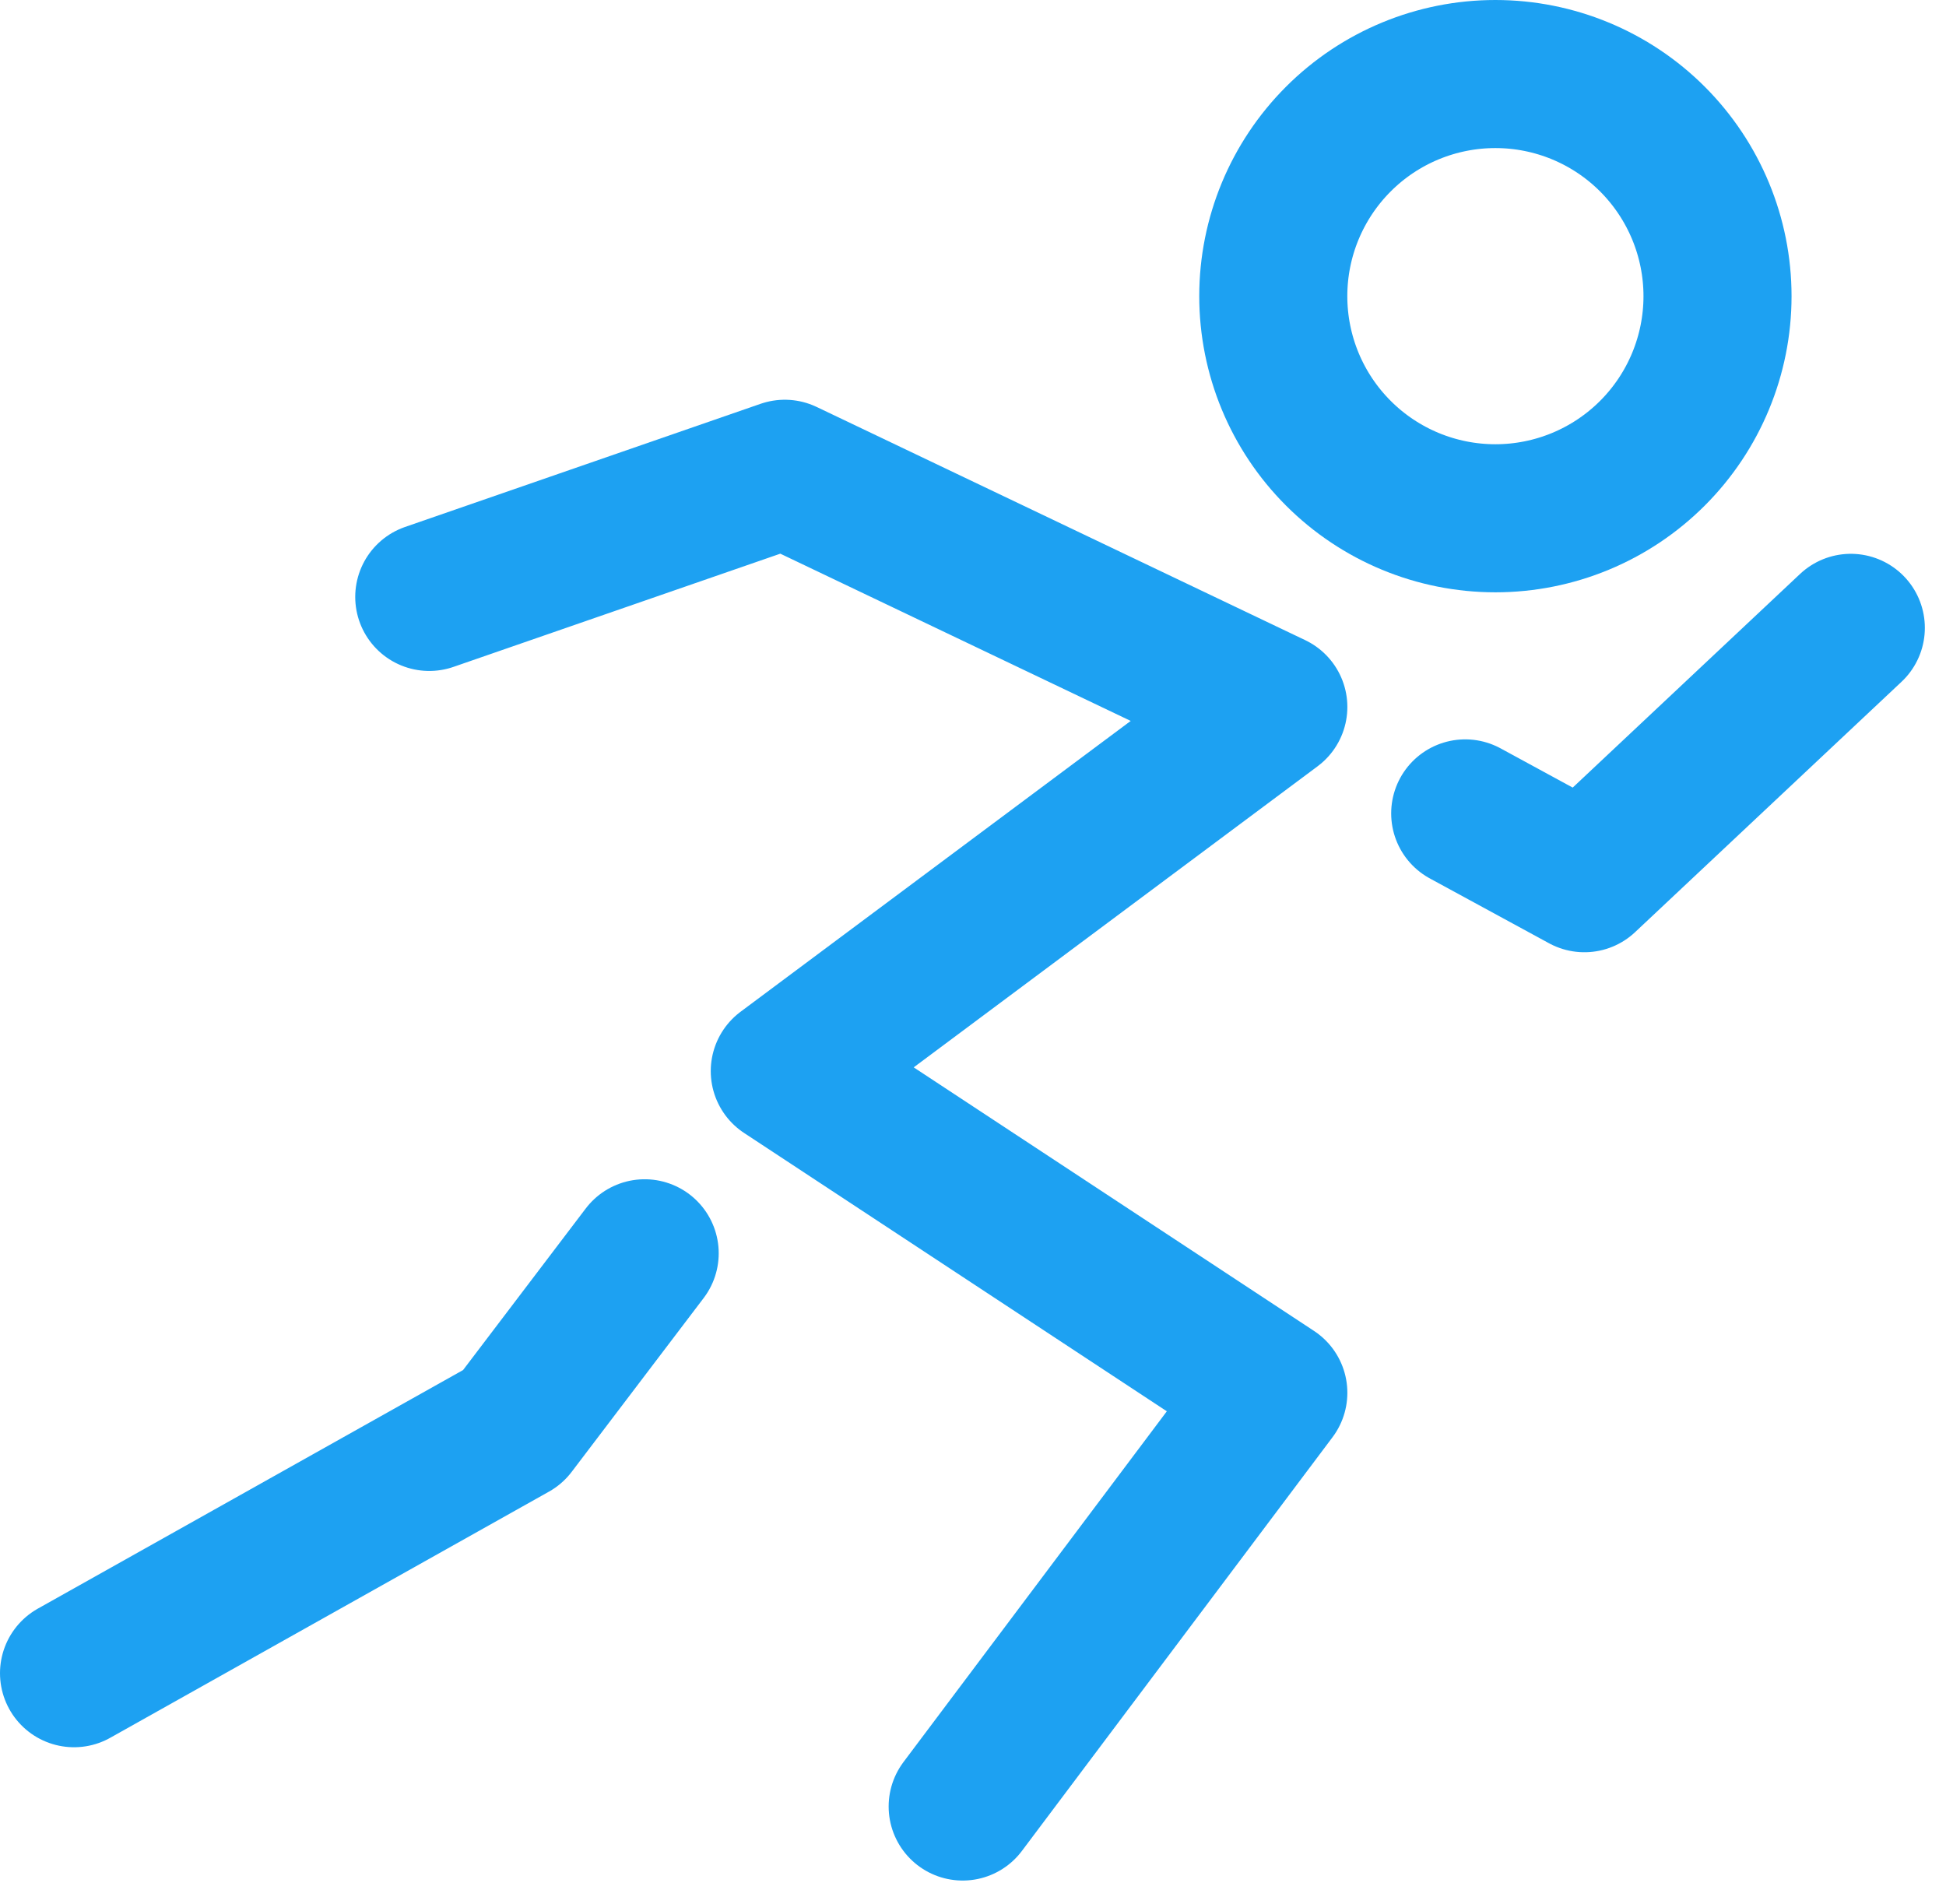
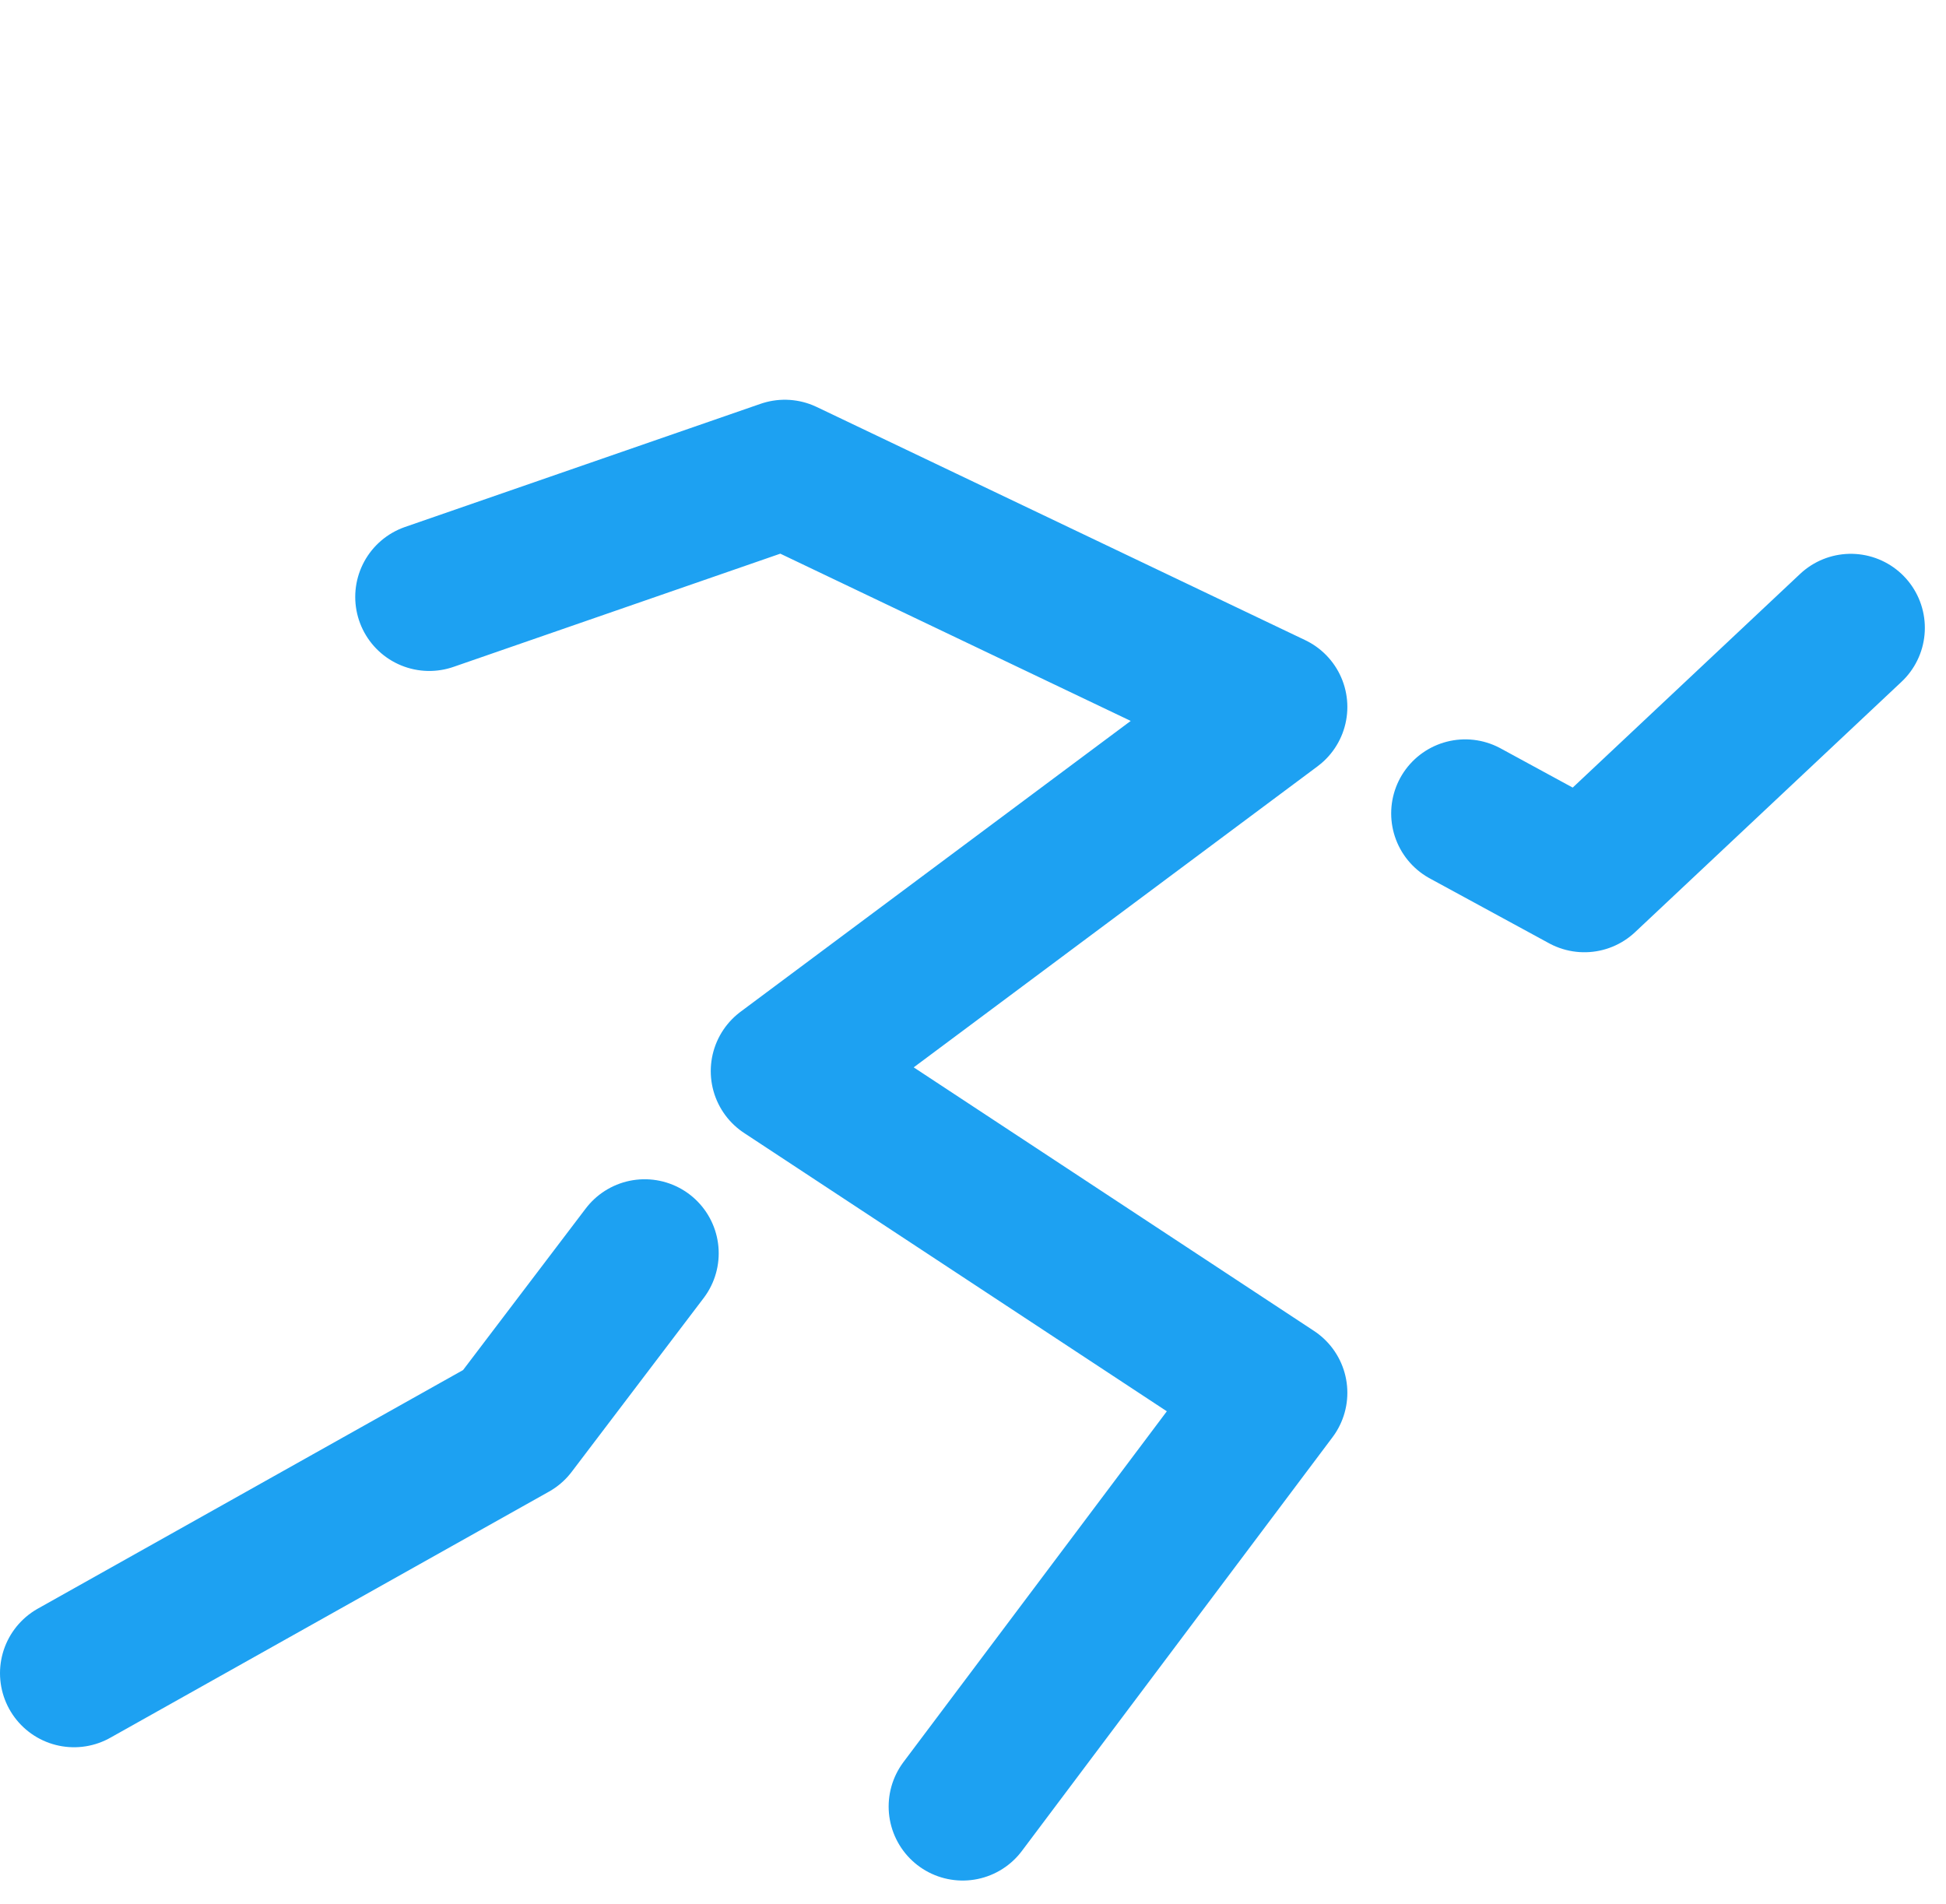
<svg xmlns="http://www.w3.org/2000/svg" width="46" height="45" viewBox="0 0 46 45" fill="none">
-   <path d="M35.348 12.251C36.741 12.251 38.076 11.698 39.061 10.713C40.045 9.729 40.599 8.393 40.599 7.001C40.599 5.608 40.045 4.273 39.061 3.288C38.076 2.303 36.741 1.75 35.348 1.75C33.956 1.75 32.62 2.303 31.636 3.288C30.651 4.273 30.098 5.608 30.098 7.001C30.098 8.393 30.651 9.729 31.636 10.713C32.62 11.698 33.956 12.251 35.348 12.251Z" stroke="#1DA1F2" stroke-width="3.5" />
  <path d="M10.147 14.11L18.551 11.199L30.099 16.711L18.551 25.319L30.099 32.922L22.756 42.702M34.635 19.227L37.452 20.759L43.75 14.841M15.239 29.625L12.12 33.733L1.75 39.551" stroke="#1DA1F2" stroke-width="3.5" stroke-linecap="round" stroke-linejoin="round" />
</svg>